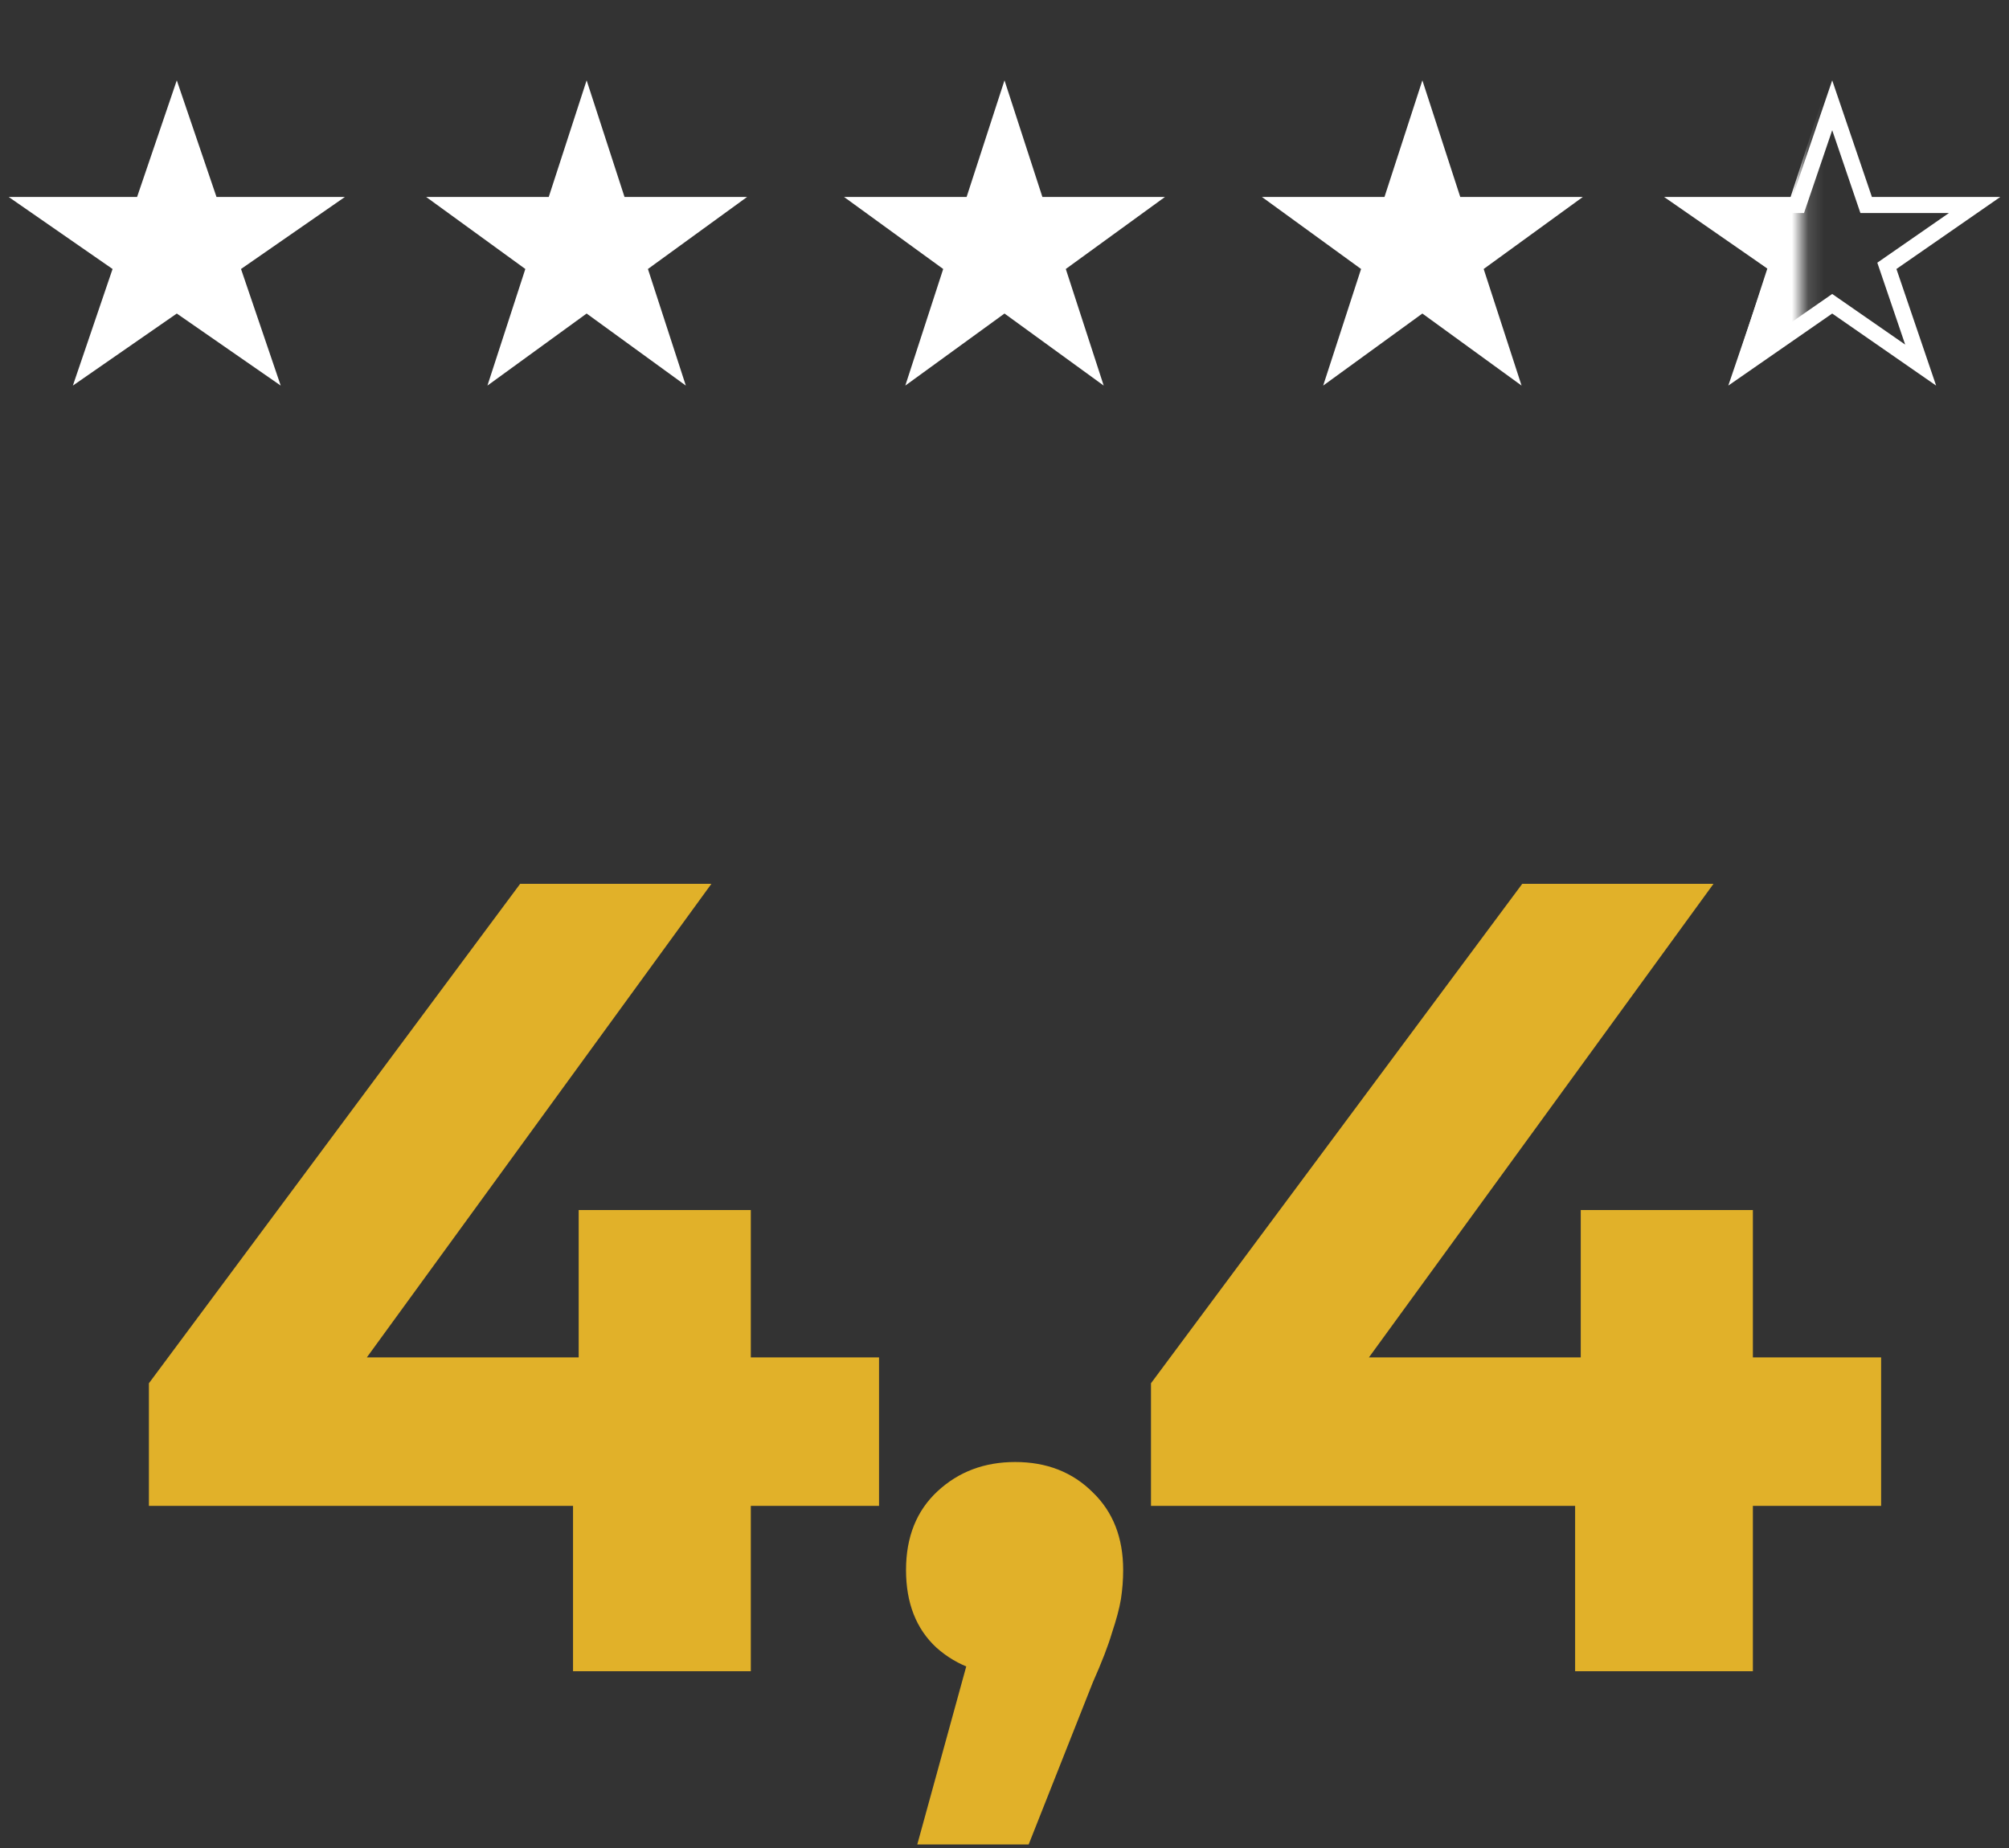
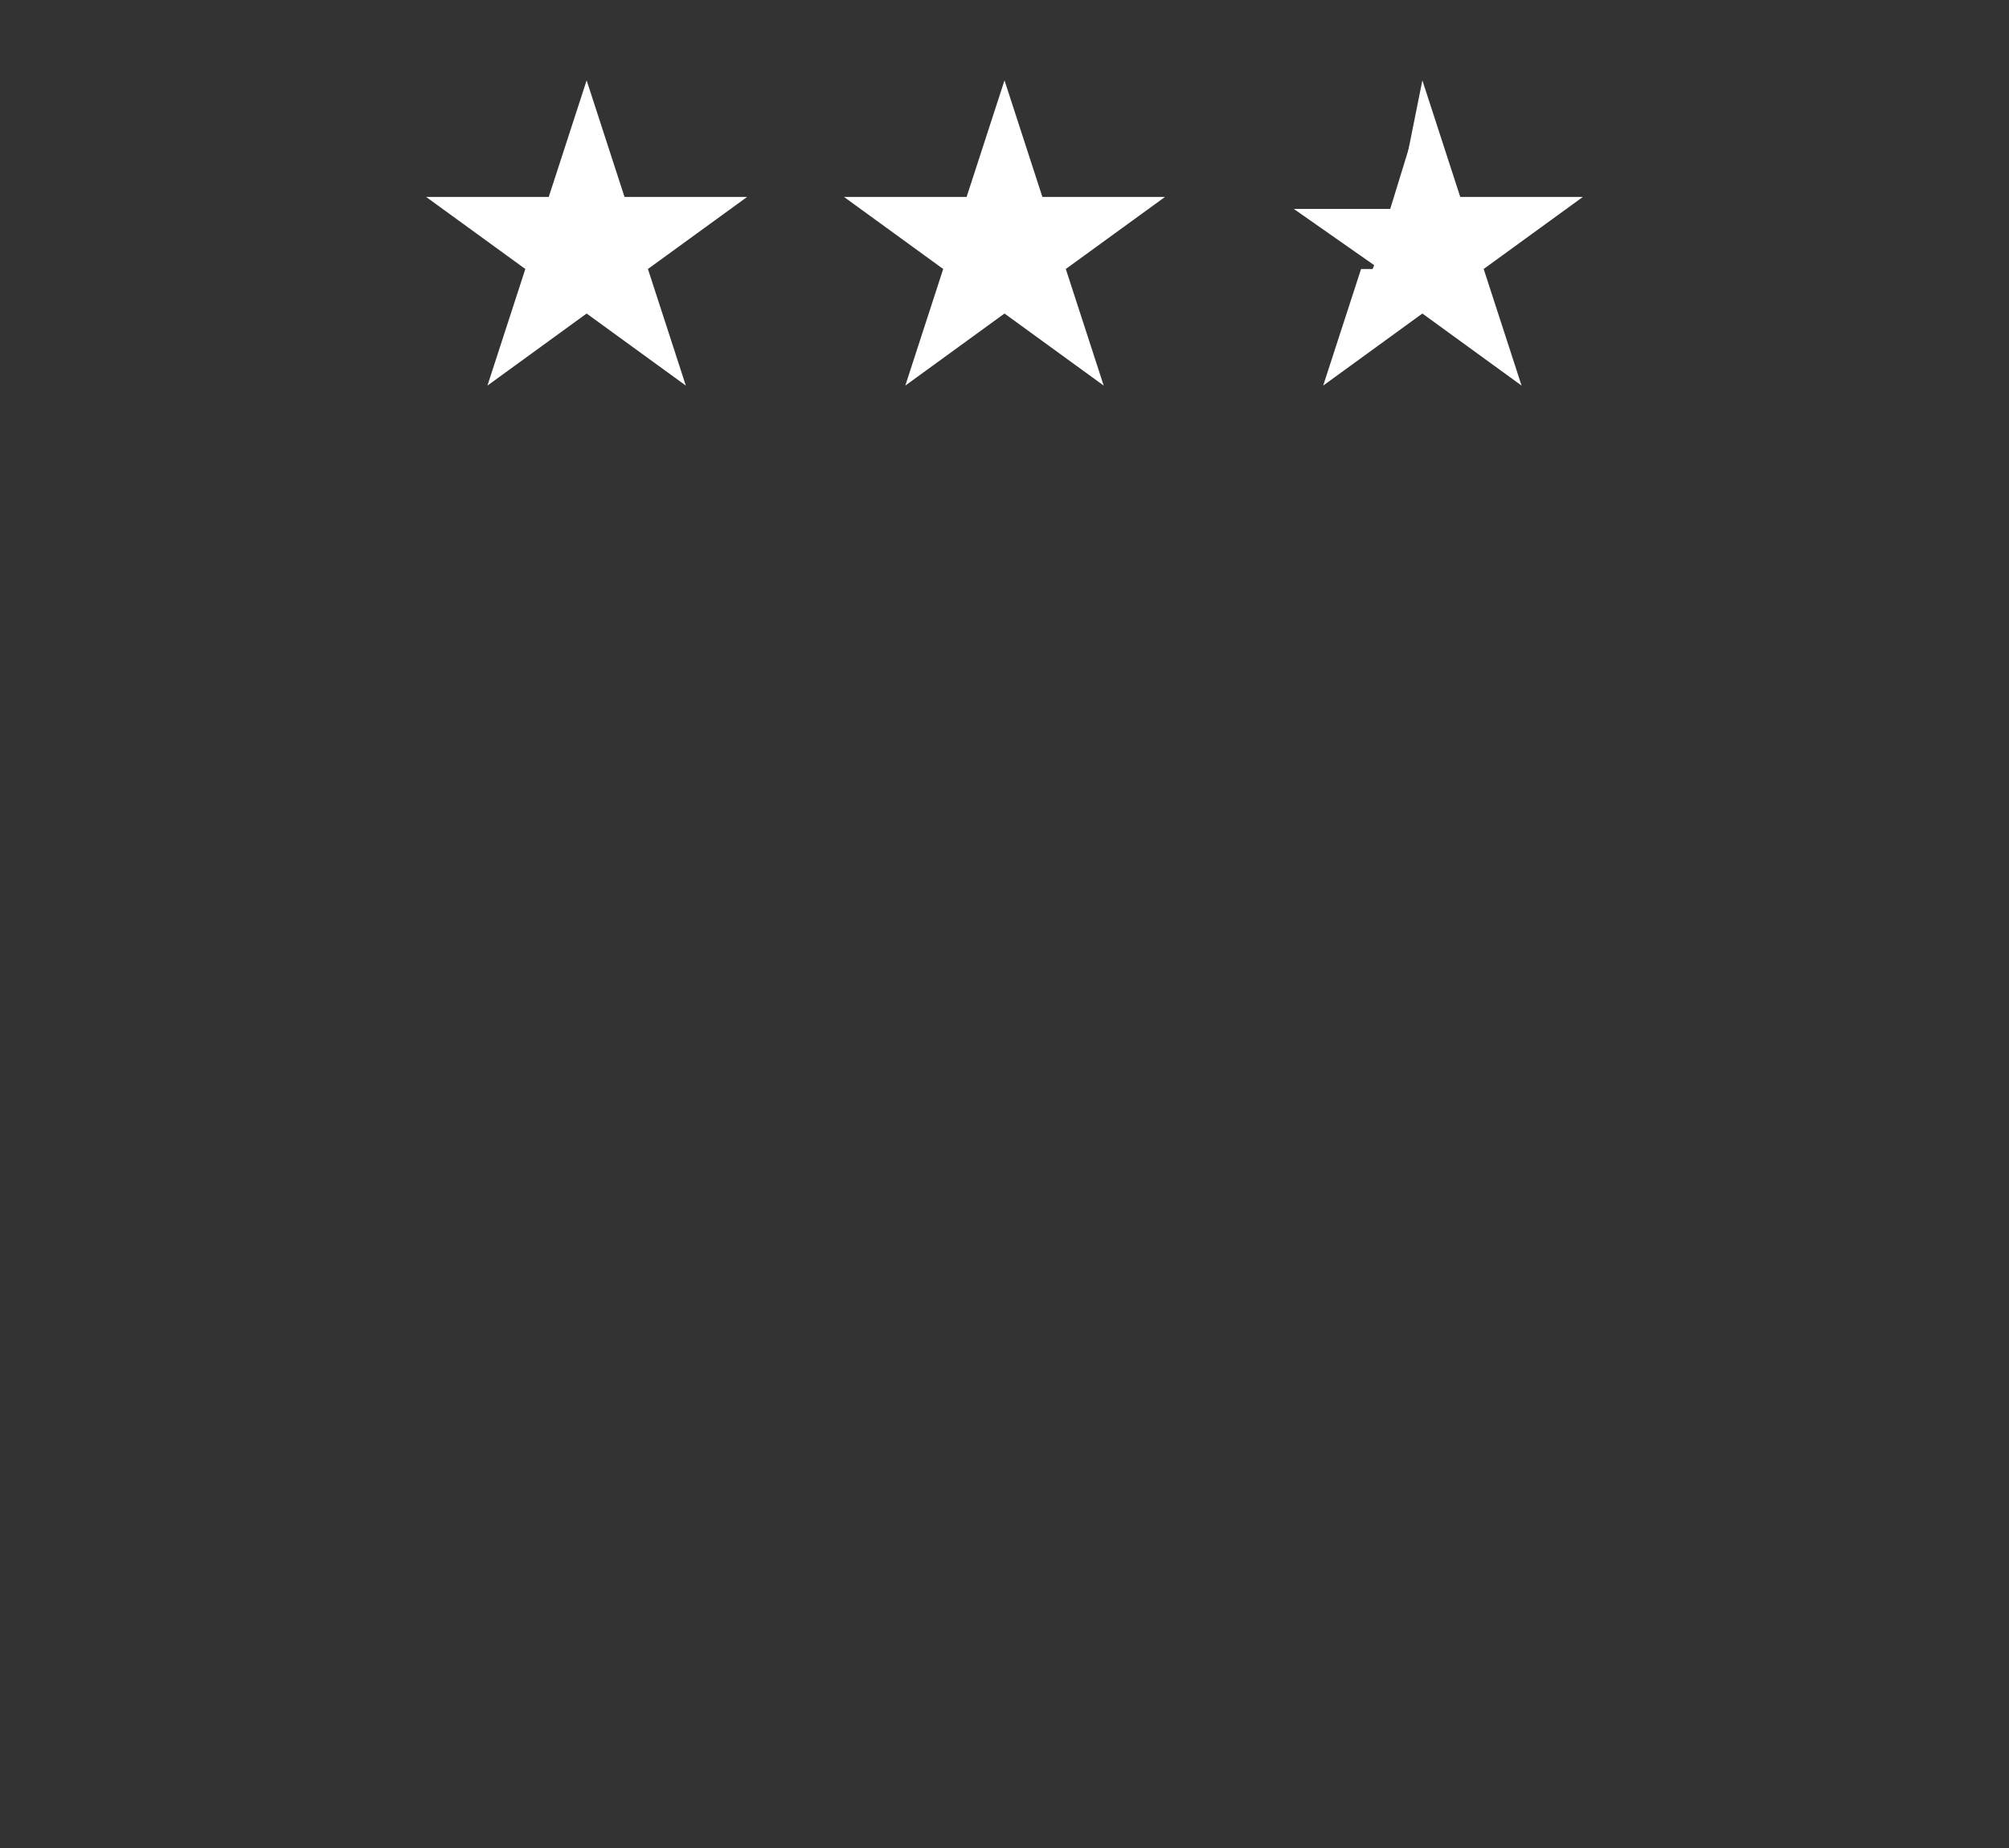
<svg xmlns="http://www.w3.org/2000/svg" width="125" height="115" viewBox="0 0 125 115" fill="none">
  <rect x="0" y="0" width="125" height="115" fill="#333333" stroke="none" />
-   <path d="M9.265 93.71V86.08L32.364 55H44.264L21.654 86.08L16.125 84.47H54.694V93.71H9.265ZM35.654 104V93.71L36.005 84.47V75.3H46.715V104H35.654ZM57.073 114.78L61.693 97.98L63.233 104.28C61.227 104.28 59.57 103.697 58.263 102.53C57.003 101.363 56.373 99.753 56.373 97.7C56.373 95.647 57.027 94.013 58.333 92.8C59.64 91.587 61.25 90.98 63.163 90.98C65.123 90.98 66.733 91.61 67.993 92.87C69.253 94.083 69.883 95.693 69.883 97.7C69.883 98.307 69.837 98.913 69.743 99.52C69.65 100.08 69.463 100.78 69.183 101.62C68.95 102.413 68.553 103.44 67.993 104.7L64.003 114.78H57.073ZM71.614 93.71V86.08L94.714 55H106.614L84.004 86.08L78.474 84.47H117.044V93.71H71.614ZM98.004 104V93.71L98.354 84.47V75.3H109.064V104H98.004Z" fill="#E1B129" />
  <path d="M89 18.5L88.5 6.5L86.5 13H80.5L85.5 16.5L83 23L89 18.5Z" fill="white" />
-   <path d="M11 5L13.47 12.255H21.462L14.996 16.739L17.466 23.995L11 19.511L4.534 23.995L7.004 16.739L0.538 12.255H8.53L11 5Z" fill="white" />
  <path d="M36.5 5L38.857 12.255H46.486L40.314 16.739L42.672 23.995L36.5 19.511L30.328 23.995L32.686 16.739L26.514 12.255H34.143L36.5 5Z" fill="white" />
  <path d="M62.5 5L64.857 12.255H72.486L66.314 16.739L68.672 23.995L62.5 19.511L56.328 23.995L58.686 16.739L52.514 12.255H60.143L62.5 5Z" fill="white" />
-   <path d="M88.5 5L90.857 12.255H98.486L92.314 16.739L94.672 23.995L88.5 19.511L82.328 23.995L84.686 16.739L78.514 12.255H86.143L88.5 5Z" fill="white" />
-   <path d="M114 6.552L115.996 12.416L116.112 12.755H116.47H122.863L117.711 16.328L117.401 16.543L117.523 16.901L119.503 22.719L114.285 19.1L114 18.902L113.715 19.1L108.497 22.719L110.477 16.901L110.599 16.543L110.289 16.328L105.137 12.755H111.53H111.888L112.004 12.416L114 6.552Z" stroke="white" />
+   <path d="M88.5 5L90.857 12.255H98.486L92.314 16.739L94.672 23.995L88.5 19.511L82.328 23.995L84.686 16.739H86.143L88.5 5Z" fill="white" />
  <mask id="mask0_336_9514" style="mask-type:alpha" maskUnits="userSpaceOnUse" x="84" y="0" width="29" height="32">
-     <rect x="84.853" width="27.294" height="32" fill="#D9D9D9" />
-   </mask>
+     </mask>
  <g mask="url(#mask0_336_9514)">
-     <path d="M113.559 5.647L115.778 12.476H122.958L117.149 16.696L119.368 23.525L113.559 19.304L107.75 23.525L109.969 16.696L104.16 12.476H111.34L113.559 5.647Z" fill="white" />
-   </g>
+     </g>
</svg>